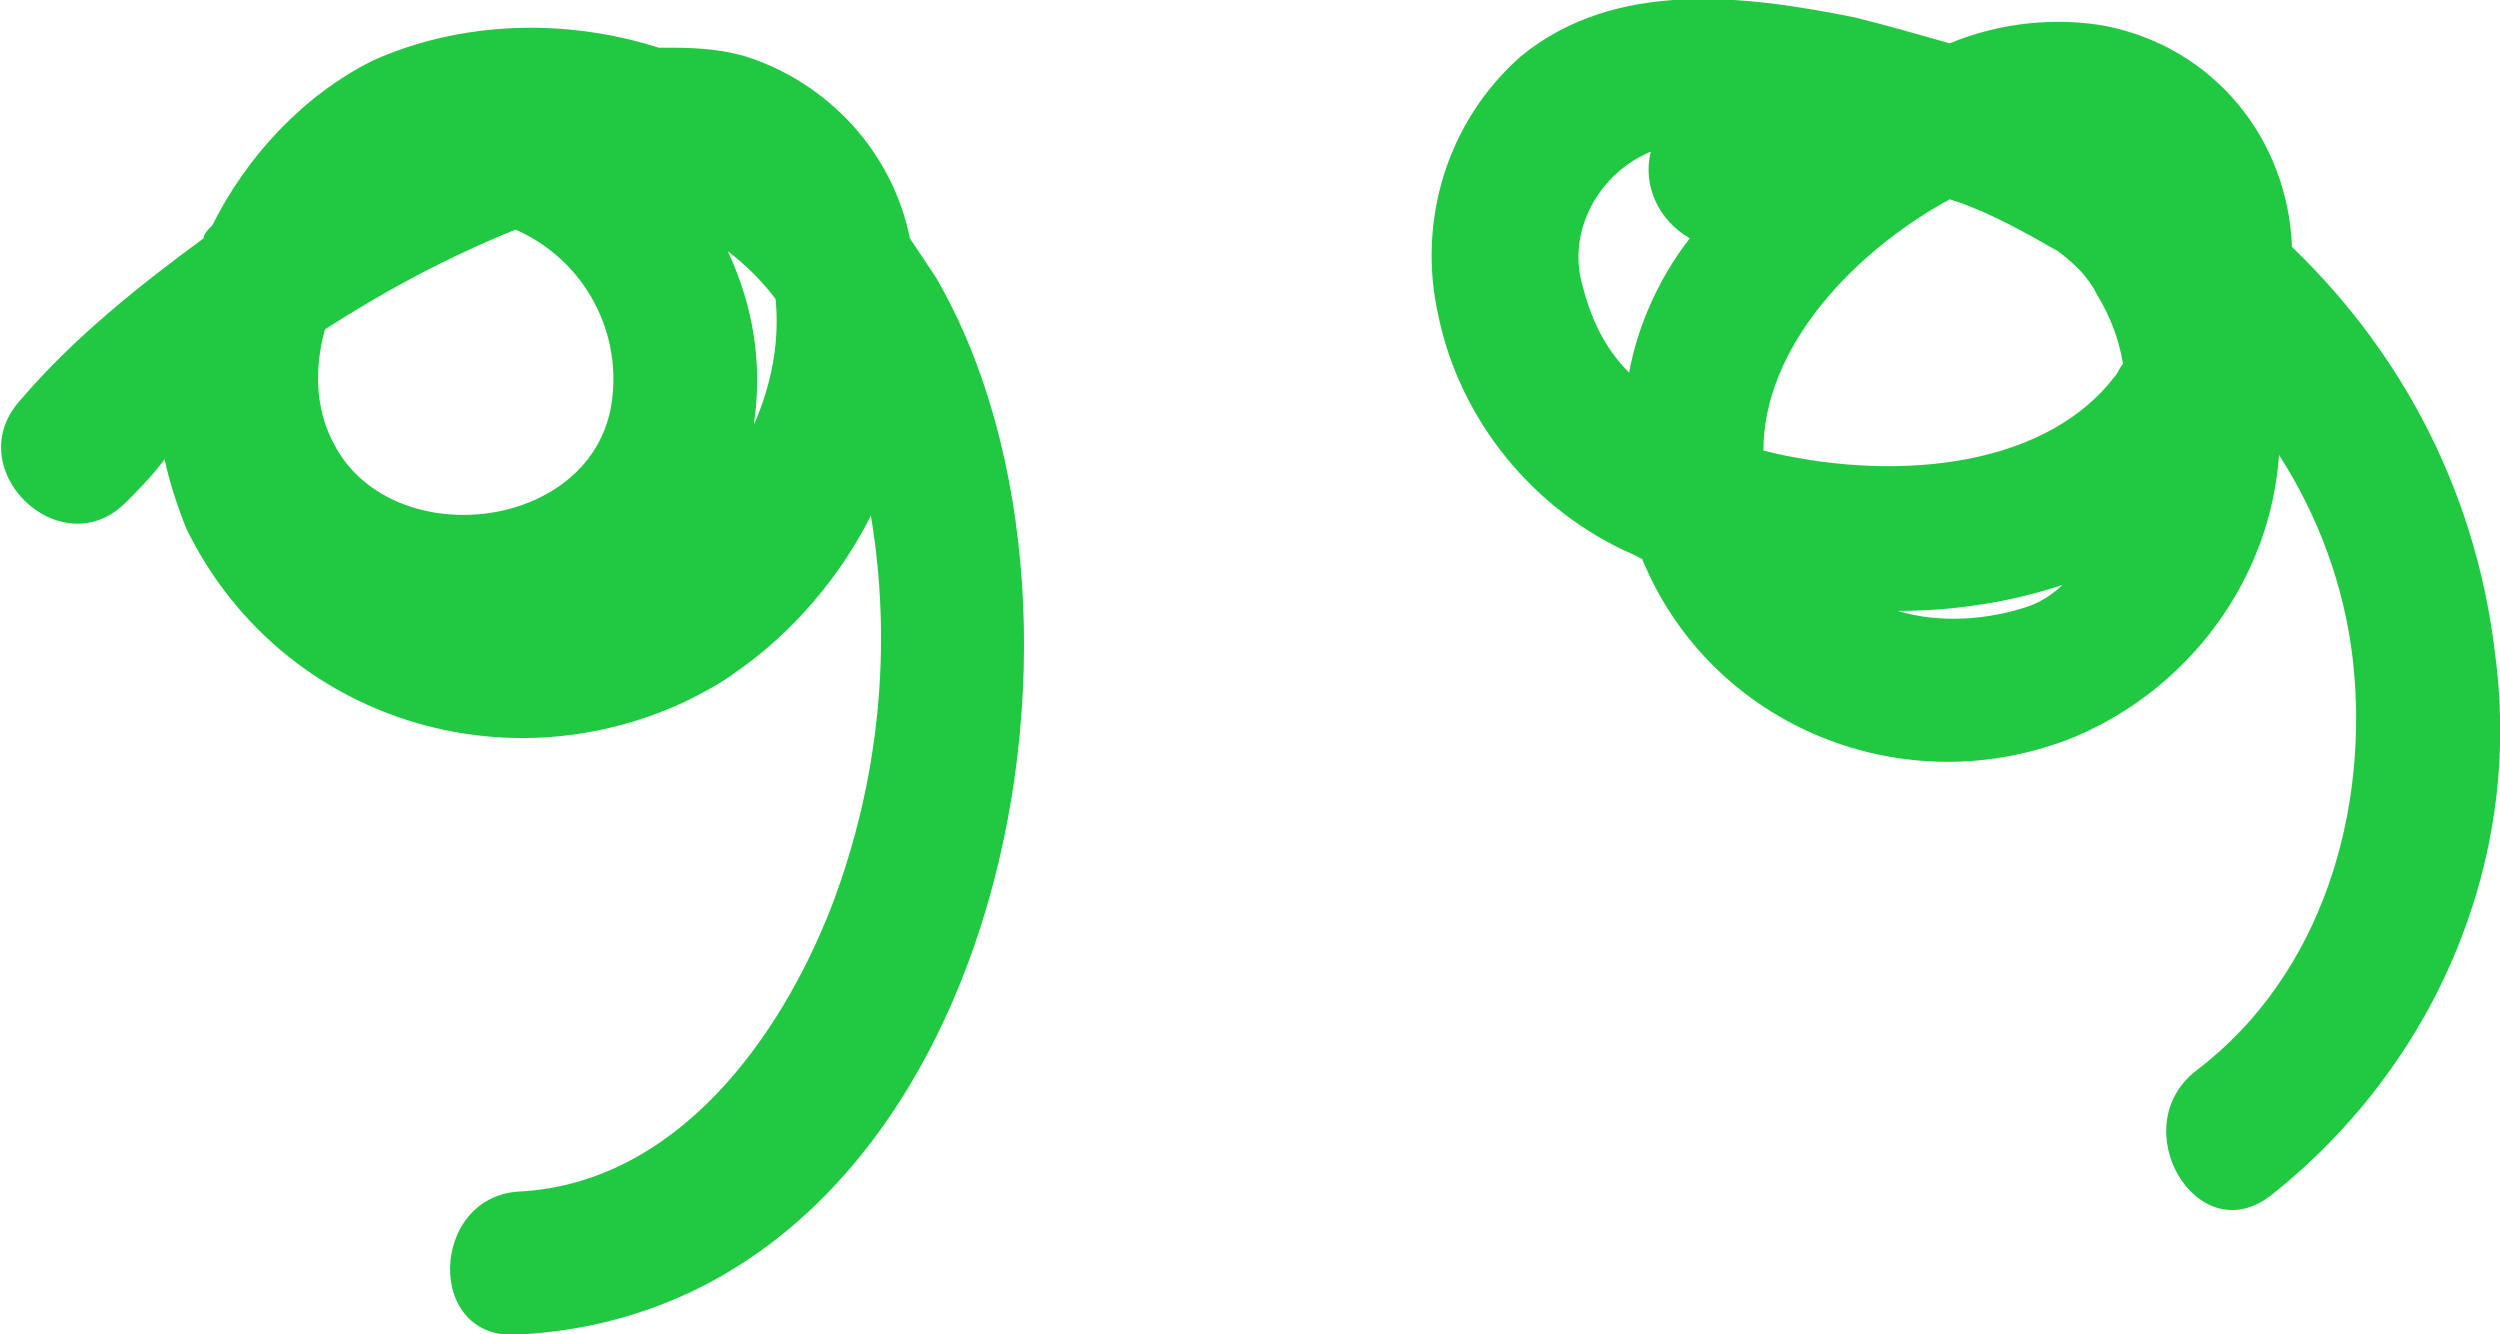
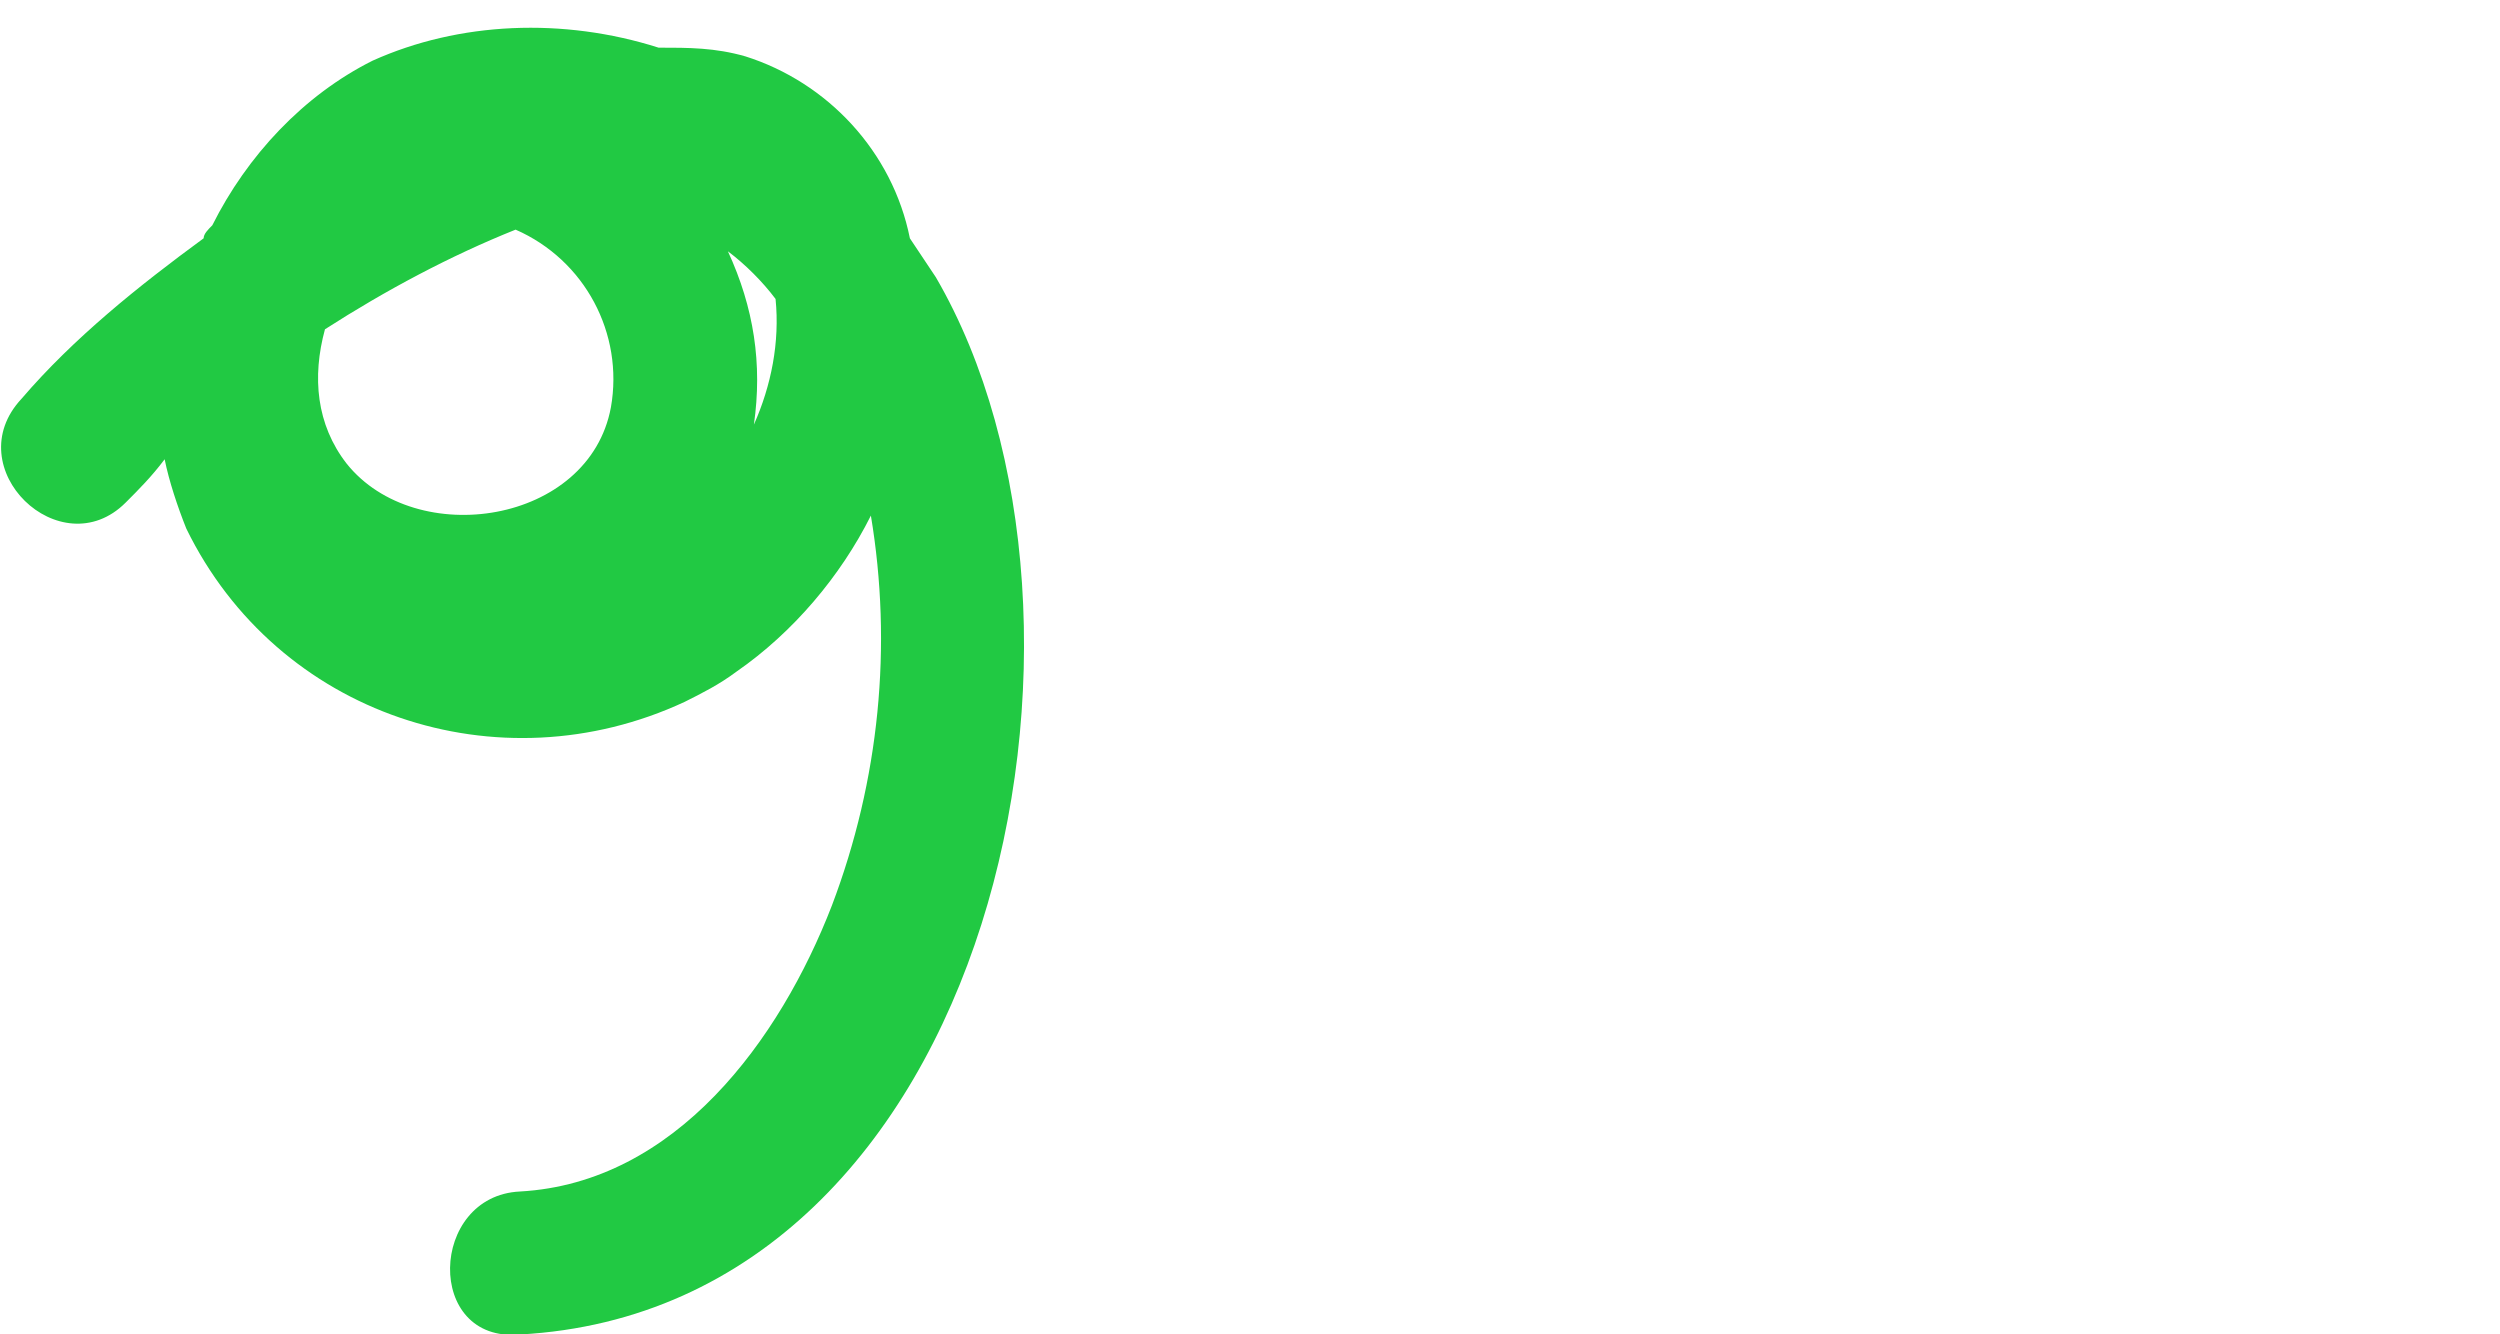
<svg xmlns="http://www.w3.org/2000/svg" id="Layer_1" x="0px" y="0px" viewBox="0 0 57.7 30.8" style="enable-background:new 0 0 57.7 30.8;" xml:space="preserve">
  <style type="text/css"> .st0{fill:#21C943;} </style>
  <path class="st0" d="M21,5.5c-0.4-2-1.9-3.6-3.8-4.2c-0.7-0.2-1.3-0.2-2-0.2C13,0.4,10.6,0.5,8.6,1.4C7,2.2,5.7,3.6,4.9,5.2 C4.8,5.3,4.7,5.4,4.7,5.5c-1.5,1.1-3,2.3-4.2,3.7c-1.5,1.6,0.9,3.9,2.4,2.4c0.3-0.3,0.6-0.6,0.9-1c0.1,0.5,0.3,1.1,0.5,1.6 c2.1,4.3,7.2,6,11.5,4c0.4-0.2,0.8-0.4,1.2-0.7c1.3-0.9,2.4-2.2,3.1-3.6c0.5,3,0.2,6.1-0.9,9c-1.2,3.1-3.6,6.4-7.2,6.6 c-2.1,0.1-2.2,3.5,0,3.3c11-0.6,14.2-16.5,9.6-24.4C21.4,6.1,21.2,5.8,21,5.5z M8,10.7c-0.7-0.9-0.8-2-0.5-3.1 c1.4-0.9,2.9-1.7,4.4-2.3c1.6,0.7,2.5,2.4,2.2,4.1C13.6,12.1,9.6,12.7,8,10.7L8,10.7z M17.4,9.8c0.2-1.4,0-2.7-0.6-4 c0.4,0.3,0.8,0.7,1.1,1.1C18,7.9,17.8,8.9,17.4,9.8L17.4,9.8z" />
-   <path class="st0" d="M57.6,15.2c-0.4-3.6-2-6.9-4.7-9.5c-0.1-2.5-1.8-4.6-4.3-5.1C47.5,0.4,46.2,0.5,45,1c-0.7-0.2-1.4-0.4-2.2-0.6 c-2.5-0.5-5.5-0.9-7.7,0.9c-1.7,1.5-2.4,3.8-1.9,6c0.5,2.4,2.2,4.5,4.5,5.5l0.2,0.1c1.6,3.9,6.1,5.7,10,4.1c2.6-1.1,4.5-3.6,4.7-6.5 c0.9,1.4,1.5,3,1.7,4.7c0.4,3.5-0.7,7.3-3.6,9.5c-1.7,1.3,0,4.2,1.7,2.9C56.2,24.6,58.2,19.9,57.6,15.2z M40.7,10.4 c0-2.4,2.1-4.6,4.3-5.8l0.3,0.1c0.8,0.3,1.5,0.7,2.2,1.1c0.4,0.3,0.7,0.6,0.9,1c0.3,0.5,0.5,1,0.6,1.6c-0.1,0.1-0.1,0.2-0.2,0.3 C47.1,10.9,43.5,11.1,40.7,10.4z M38.1,3.5L38.1,3.5c-0.2,0.8,0.2,1.6,0.9,2c-0.7,0.9-1.2,2-1.4,3.1c-0.6-0.6-0.9-1.3-1.1-2.1 C36.2,5.3,36.9,4,38.1,3.5z M43.8,14.1c1.3,0,2.6-0.2,3.8-0.6c-0.2,0.2-0.5,0.4-0.8,0.5C45.9,14.3,44.8,14.4,43.8,14.1z" />
</svg>